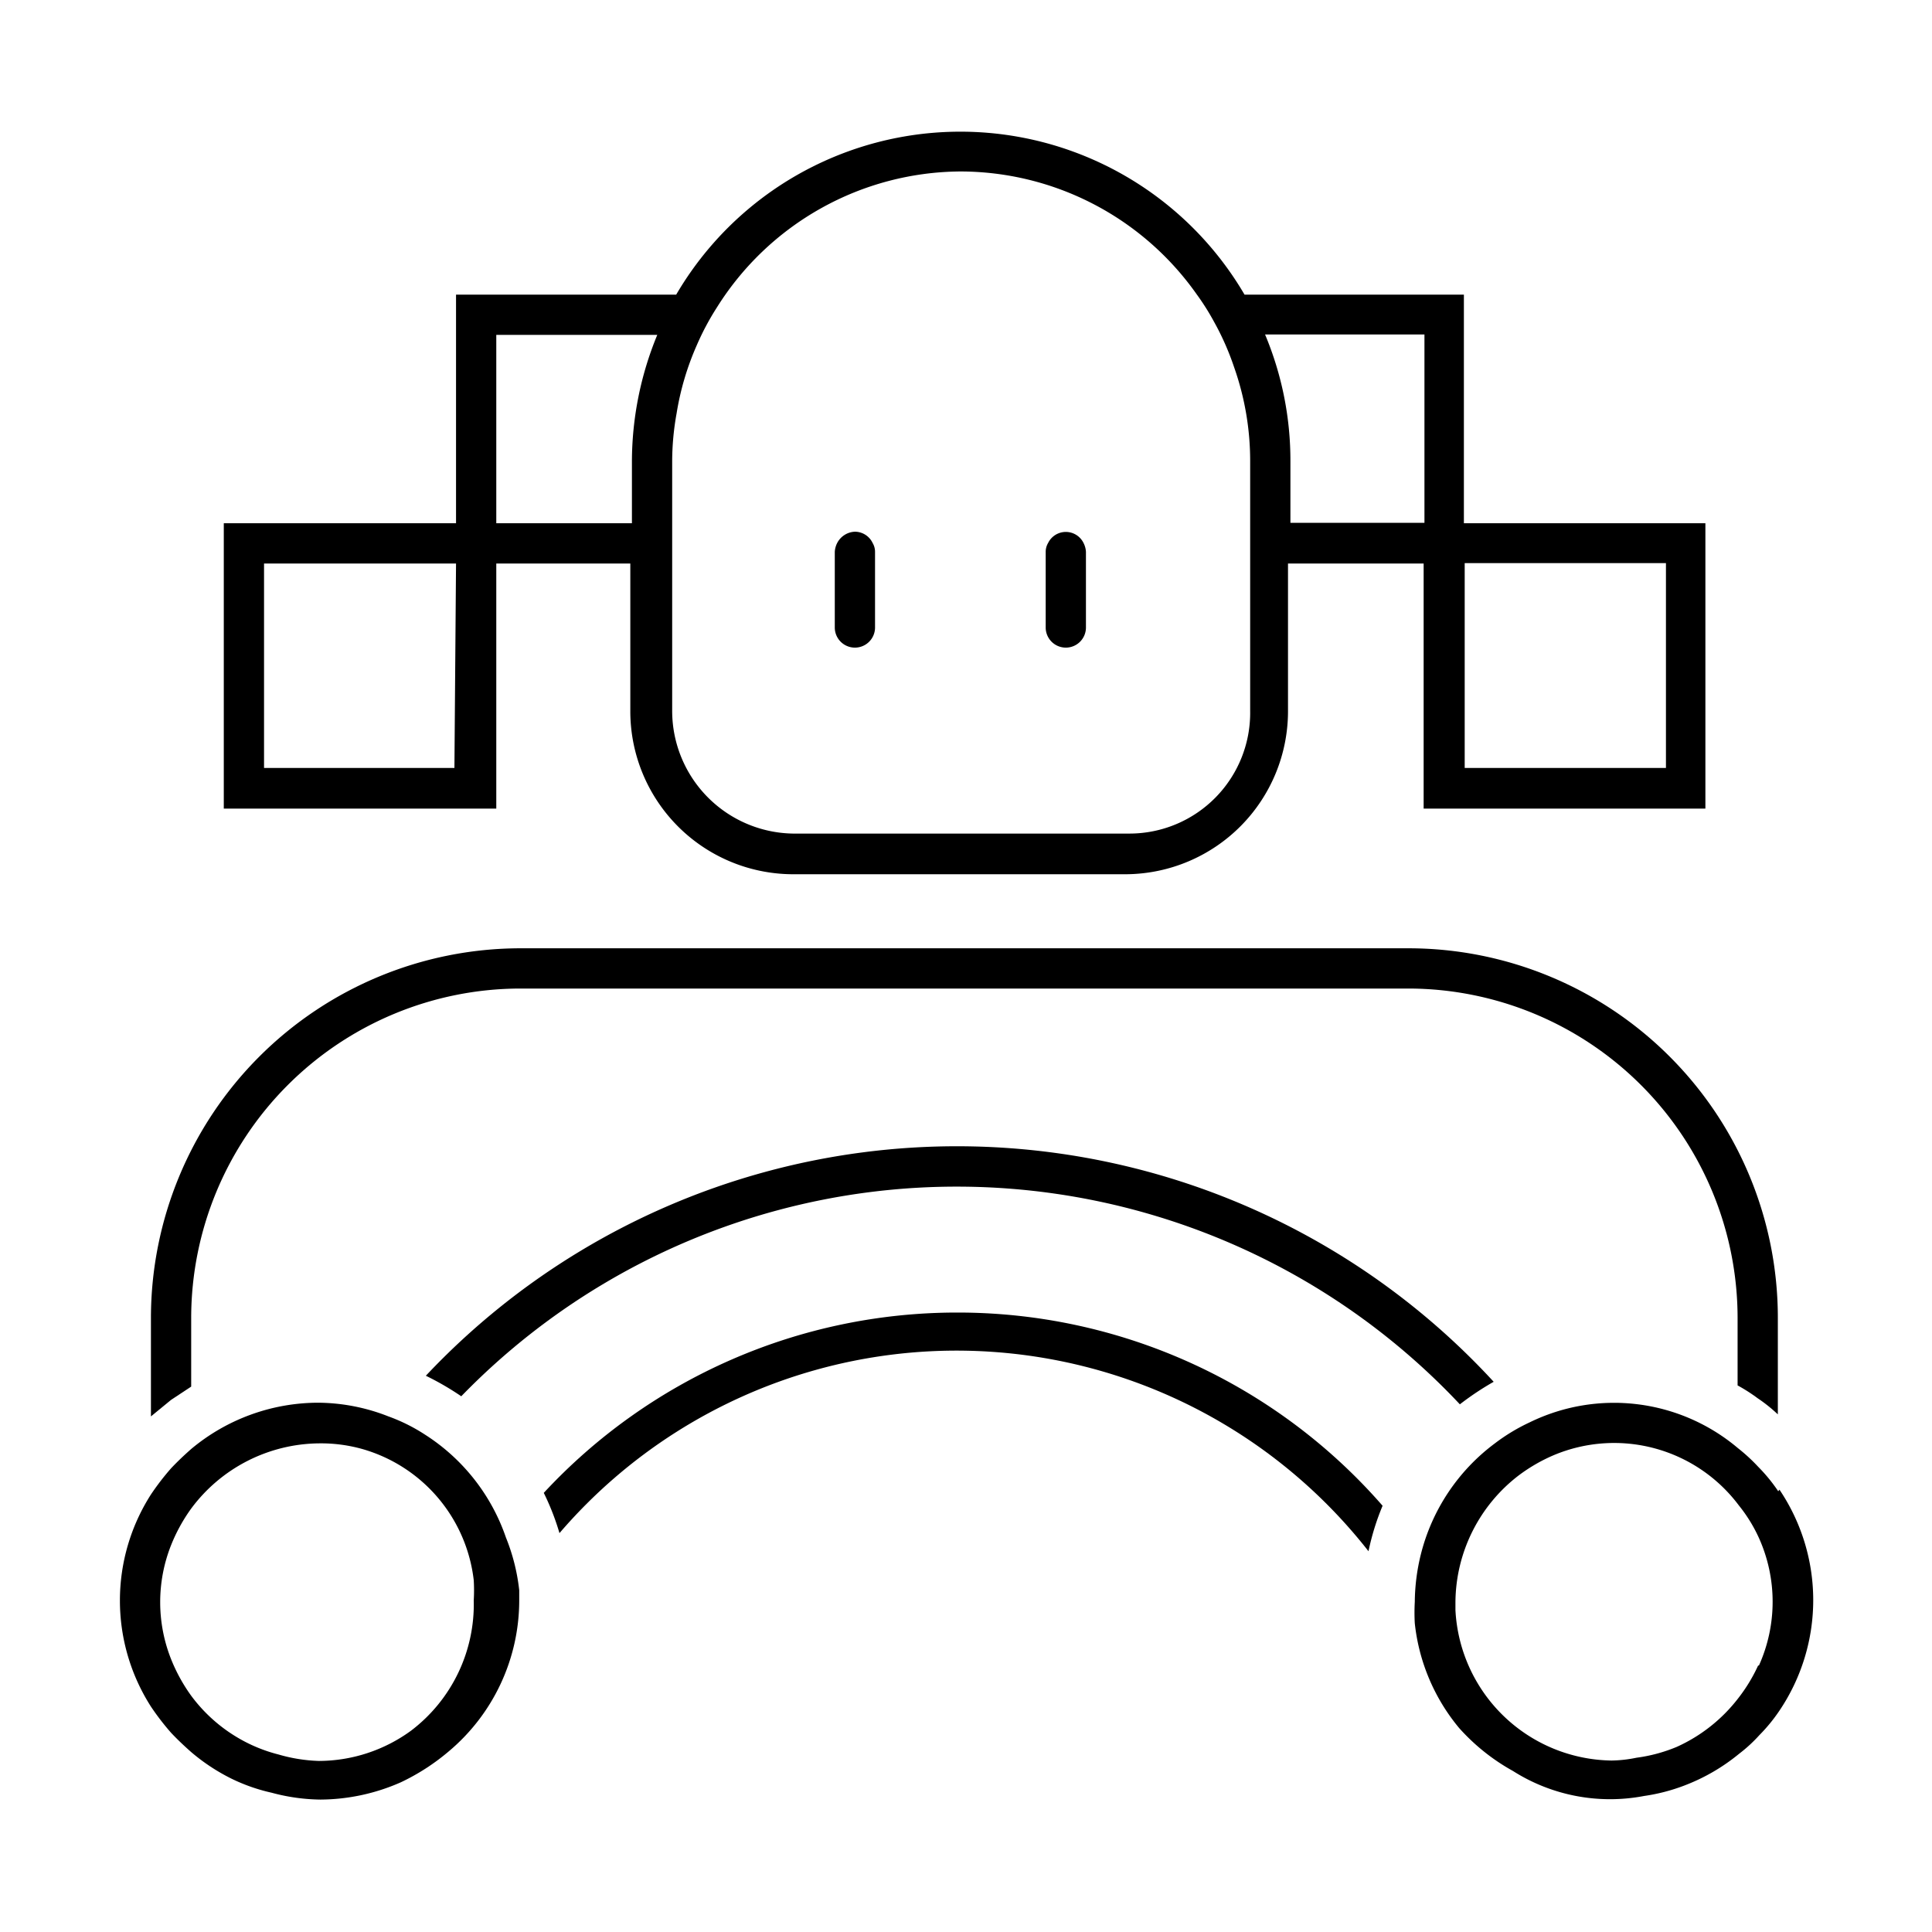
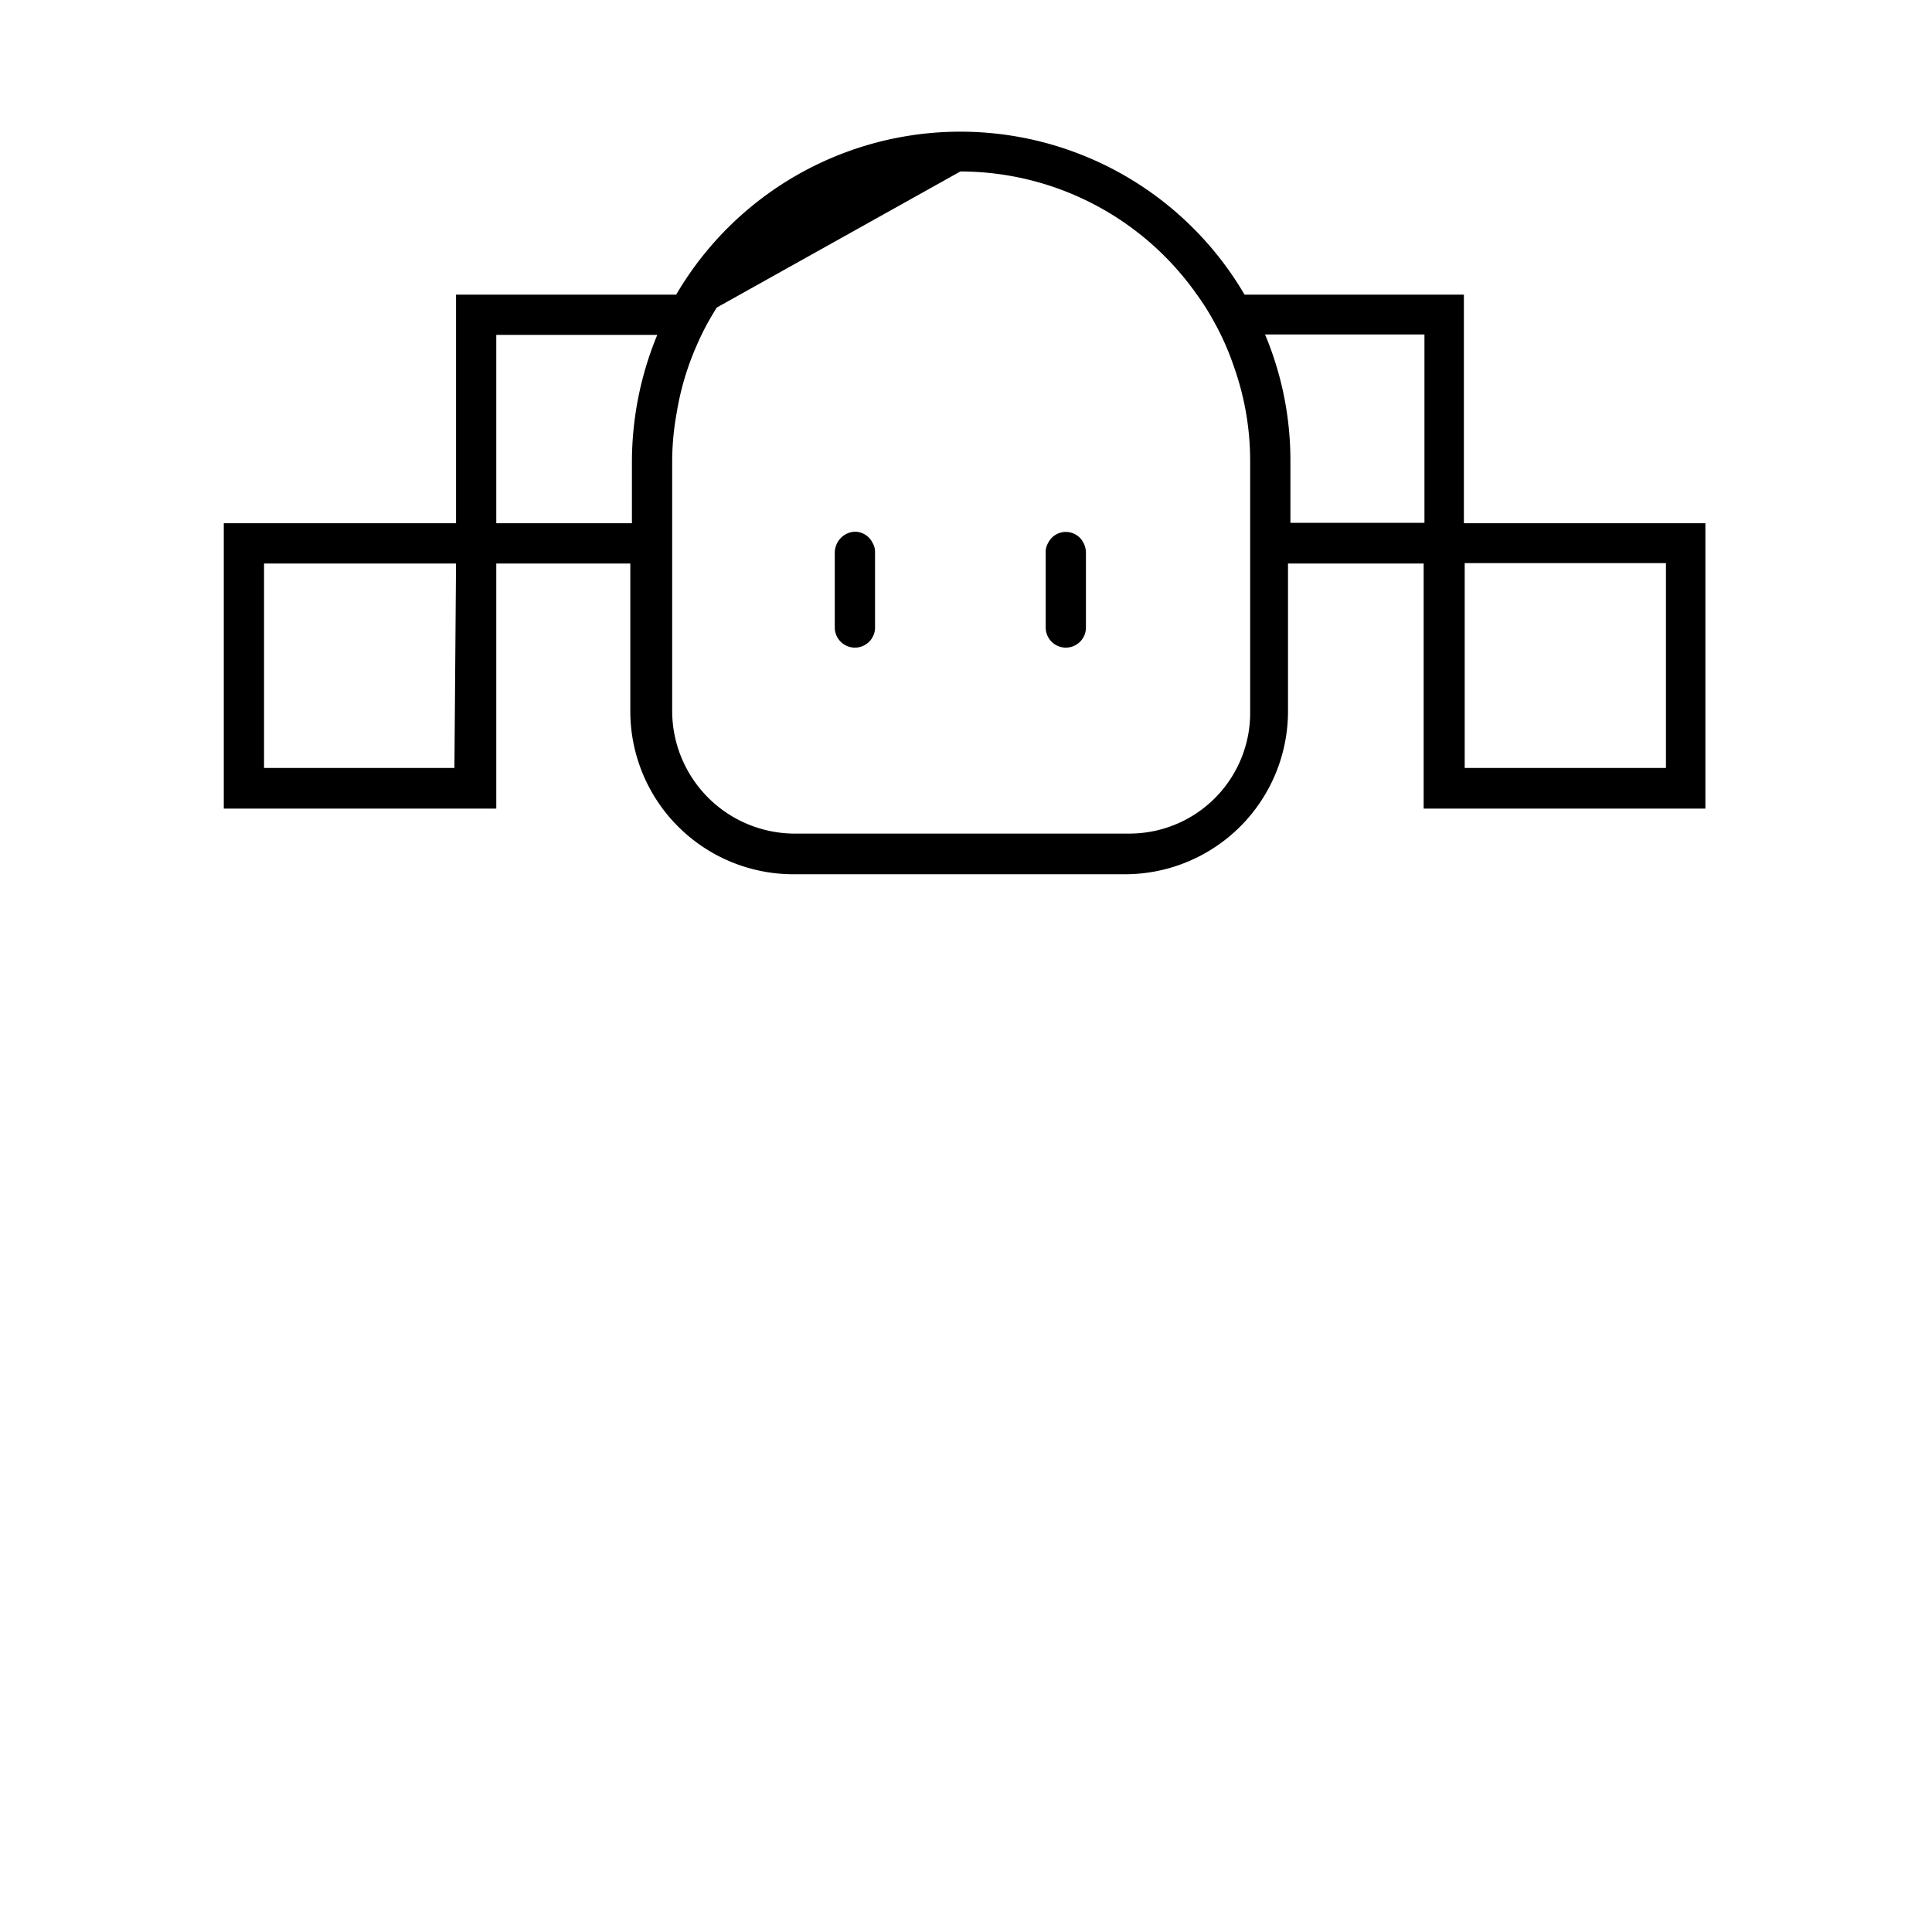
<svg xmlns="http://www.w3.org/2000/svg" id="Слой_1" data-name="Слой 1" viewBox="0 0 48 48">
-   <path d="M12.33,14h3.33v3.67a4.05,4.05,0,0,0,4,4.05H28a4.05,4.05,0,0,0,4-4.05V14h3.37v6.09h7V13h-6l0-5.68H30.92a8.18,8.18,0,0,0-14.12,0H11.33V13H5.56v7.09h6.77Zm0-5.68h4a8.27,8.27,0,0,0-.63,3.15V13H12.33ZM23.86,4.26a7.19,7.19,0,0,1,5.87,3.05,6,6,0,0,1,.43.68,6.7,6.7,0,0,1,.5,1.13,7,7,0,0,1,.4,2.34v6.2a3,3,0,0,1-3,3.05H19.7a3.05,3.05,0,0,1-3-3.05v-6.2a6.75,6.75,0,0,1,.11-1.19,6.87,6.87,0,0,1,.5-1.69,6.5,6.5,0,0,1,.5-.94A7.19,7.19,0,0,1,23.86,4.26ZM35.39,8.31l0,4.68H32.06V11.46a8.09,8.09,0,0,0-.63-3.15Zm1,5.68h5v5.09h-5Zm-25.1,5.09H6.56V14h4.77Z" />
+   <path d="M12.33,14h3.33v3.67a4.05,4.05,0,0,0,4,4.05H28a4.05,4.05,0,0,0,4-4.05V14h3.37v6.09h7V13h-6l0-5.68H30.92a8.18,8.18,0,0,0-14.12,0H11.33V13H5.56v7.09h6.77Zm0-5.68h4a8.27,8.27,0,0,0-.63,3.15V13H12.33ZM23.86,4.26a7.19,7.19,0,0,1,5.87,3.05,6,6,0,0,1,.43.68,6.7,6.7,0,0,1,.5,1.13,7,7,0,0,1,.4,2.34v6.2a3,3,0,0,1-3,3.05H19.7a3.05,3.05,0,0,1-3-3.05v-6.2a6.75,6.75,0,0,1,.11-1.19,6.87,6.87,0,0,1,.5-1.69,6.5,6.5,0,0,1,.5-.94ZM35.39,8.31l0,4.68H32.06V11.46a8.09,8.09,0,0,0-.63-3.15Zm1,5.68h5v5.09h-5Zm-25.1,5.09H6.56V14h4.77Z" />
  <path d="M21.24,16.09a.5.5,0,0,0,.5-.5V13.71a.43.43,0,0,0-.06-.22.49.49,0,0,0-.44-.28.52.52,0,0,0-.44.28.55.55,0,0,0-.06.22v1.88A.5.5,0,0,0,21.24,16.09Z" />
  <path d="M26.48,16.09a.5.5,0,0,0,.5-.5V13.71a.55.55,0,0,0-.06-.22.49.49,0,0,0-.88,0,.43.43,0,0,0-.06.22v1.88A.5.5,0,0,0,26.48,16.09Z" />
-   <path d="M4.75,34.45V32.74a8.19,8.19,0,0,1,8.18-8.18H35a8.19,8.19,0,0,1,8.17,8.18v1.68a4.26,4.26,0,0,1,.5.32,3.81,3.81,0,0,1,.5.4v-2.4A9.18,9.18,0,0,0,35,23.56H12.93a9.19,9.19,0,0,0-9.18,9.18v2.45l.5-.41Z" />
-   <path d="M10.58,34.18a7,7,0,0,1,.88.51,17.15,17.15,0,0,1,24.81.2,7.21,7.21,0,0,1,.84-.56,18.12,18.12,0,0,0-26.53-.15Z" />
-   <path d="M23.77,32.61a14,14,0,0,0-10.26,4.48,6.18,6.18,0,0,1,.39,1A13,13,0,0,1,34,38.54a6.17,6.17,0,0,1,.35-1.13A14,14,0,0,0,23.77,32.61Z" />
-   <path d="M12.57,38.2a4.93,4.93,0,0,0-2-2.55,4.4,4.4,0,0,0-.92-.46,4.83,4.83,0,0,0-1.75-.34A4.93,4.93,0,0,0,4.75,36c-.17.15-.34.31-.5.48a6.24,6.24,0,0,0-.5.65,4.89,4.89,0,0,0,0,5.27,6.24,6.24,0,0,0,.5.65c.16.17.33.33.5.48a4.88,4.88,0,0,0,1,.66,4.51,4.51,0,0,0,1,.35,4.84,4.84,0,0,0,1.21.17,5,5,0,0,0,2-.43,5.41,5.41,0,0,0,1.18-.76,4.9,4.9,0,0,0,1.76-3.75c0-.09,0-.17,0-.26A4.91,4.91,0,0,0,12.57,38.2ZM10.21,43a3.9,3.9,0,0,1-2.29.75,4,4,0,0,1-1-.16,3.84,3.84,0,0,1-1-.41,3.91,3.91,0,0,1-1.17-1.05,4.22,4.22,0,0,1-.5-.91,3.84,3.84,0,0,1,0-2.83,4.22,4.22,0,0,1,.5-.91,4,4,0,0,1,3.17-1.62A3.81,3.81,0,0,1,9,36a3.85,3.85,0,0,1,2.77,3.26,4.23,4.23,0,0,1,0,.5A3.94,3.94,0,0,1,10.21,43Z" />
-   <path d="M44.18,37.05a4.16,4.16,0,0,0-.5-.61,4.4,4.4,0,0,0-.5-.46A4.77,4.77,0,0,0,38,35.34a4.69,4.69,0,0,0-.86.52,4.93,4.93,0,0,0-1.84,2.76,5.08,5.08,0,0,0-.15,1.18,4.75,4.75,0,0,0,0,.53,4.88,4.88,0,0,0,1.1,2.6A5.11,5.11,0,0,0,37.59,44a4.5,4.5,0,0,0,3.26.62,4.63,4.63,0,0,0,1-.26,4.85,4.85,0,0,0,1.36-.79,3.64,3.64,0,0,0,.5-.46,4.16,4.16,0,0,0,.5-.61,4.91,4.91,0,0,0,0-5.49Zm-.5,4.33a4.09,4.09,0,0,1-.5.82,4,4,0,0,1-1.52,1.2,3.91,3.91,0,0,1-1,.27,3.27,3.27,0,0,1-.62.07A3.94,3.94,0,0,1,36.16,40c0-.07,0-.13,0-.2a4,4,0,0,1,1.58-3.15,4.18,4.18,0,0,1,.87-.5,3.87,3.87,0,0,1,4.59,1.25,3.76,3.76,0,0,1,.5.81,3.86,3.86,0,0,1,0,3.17Z" />
</svg>